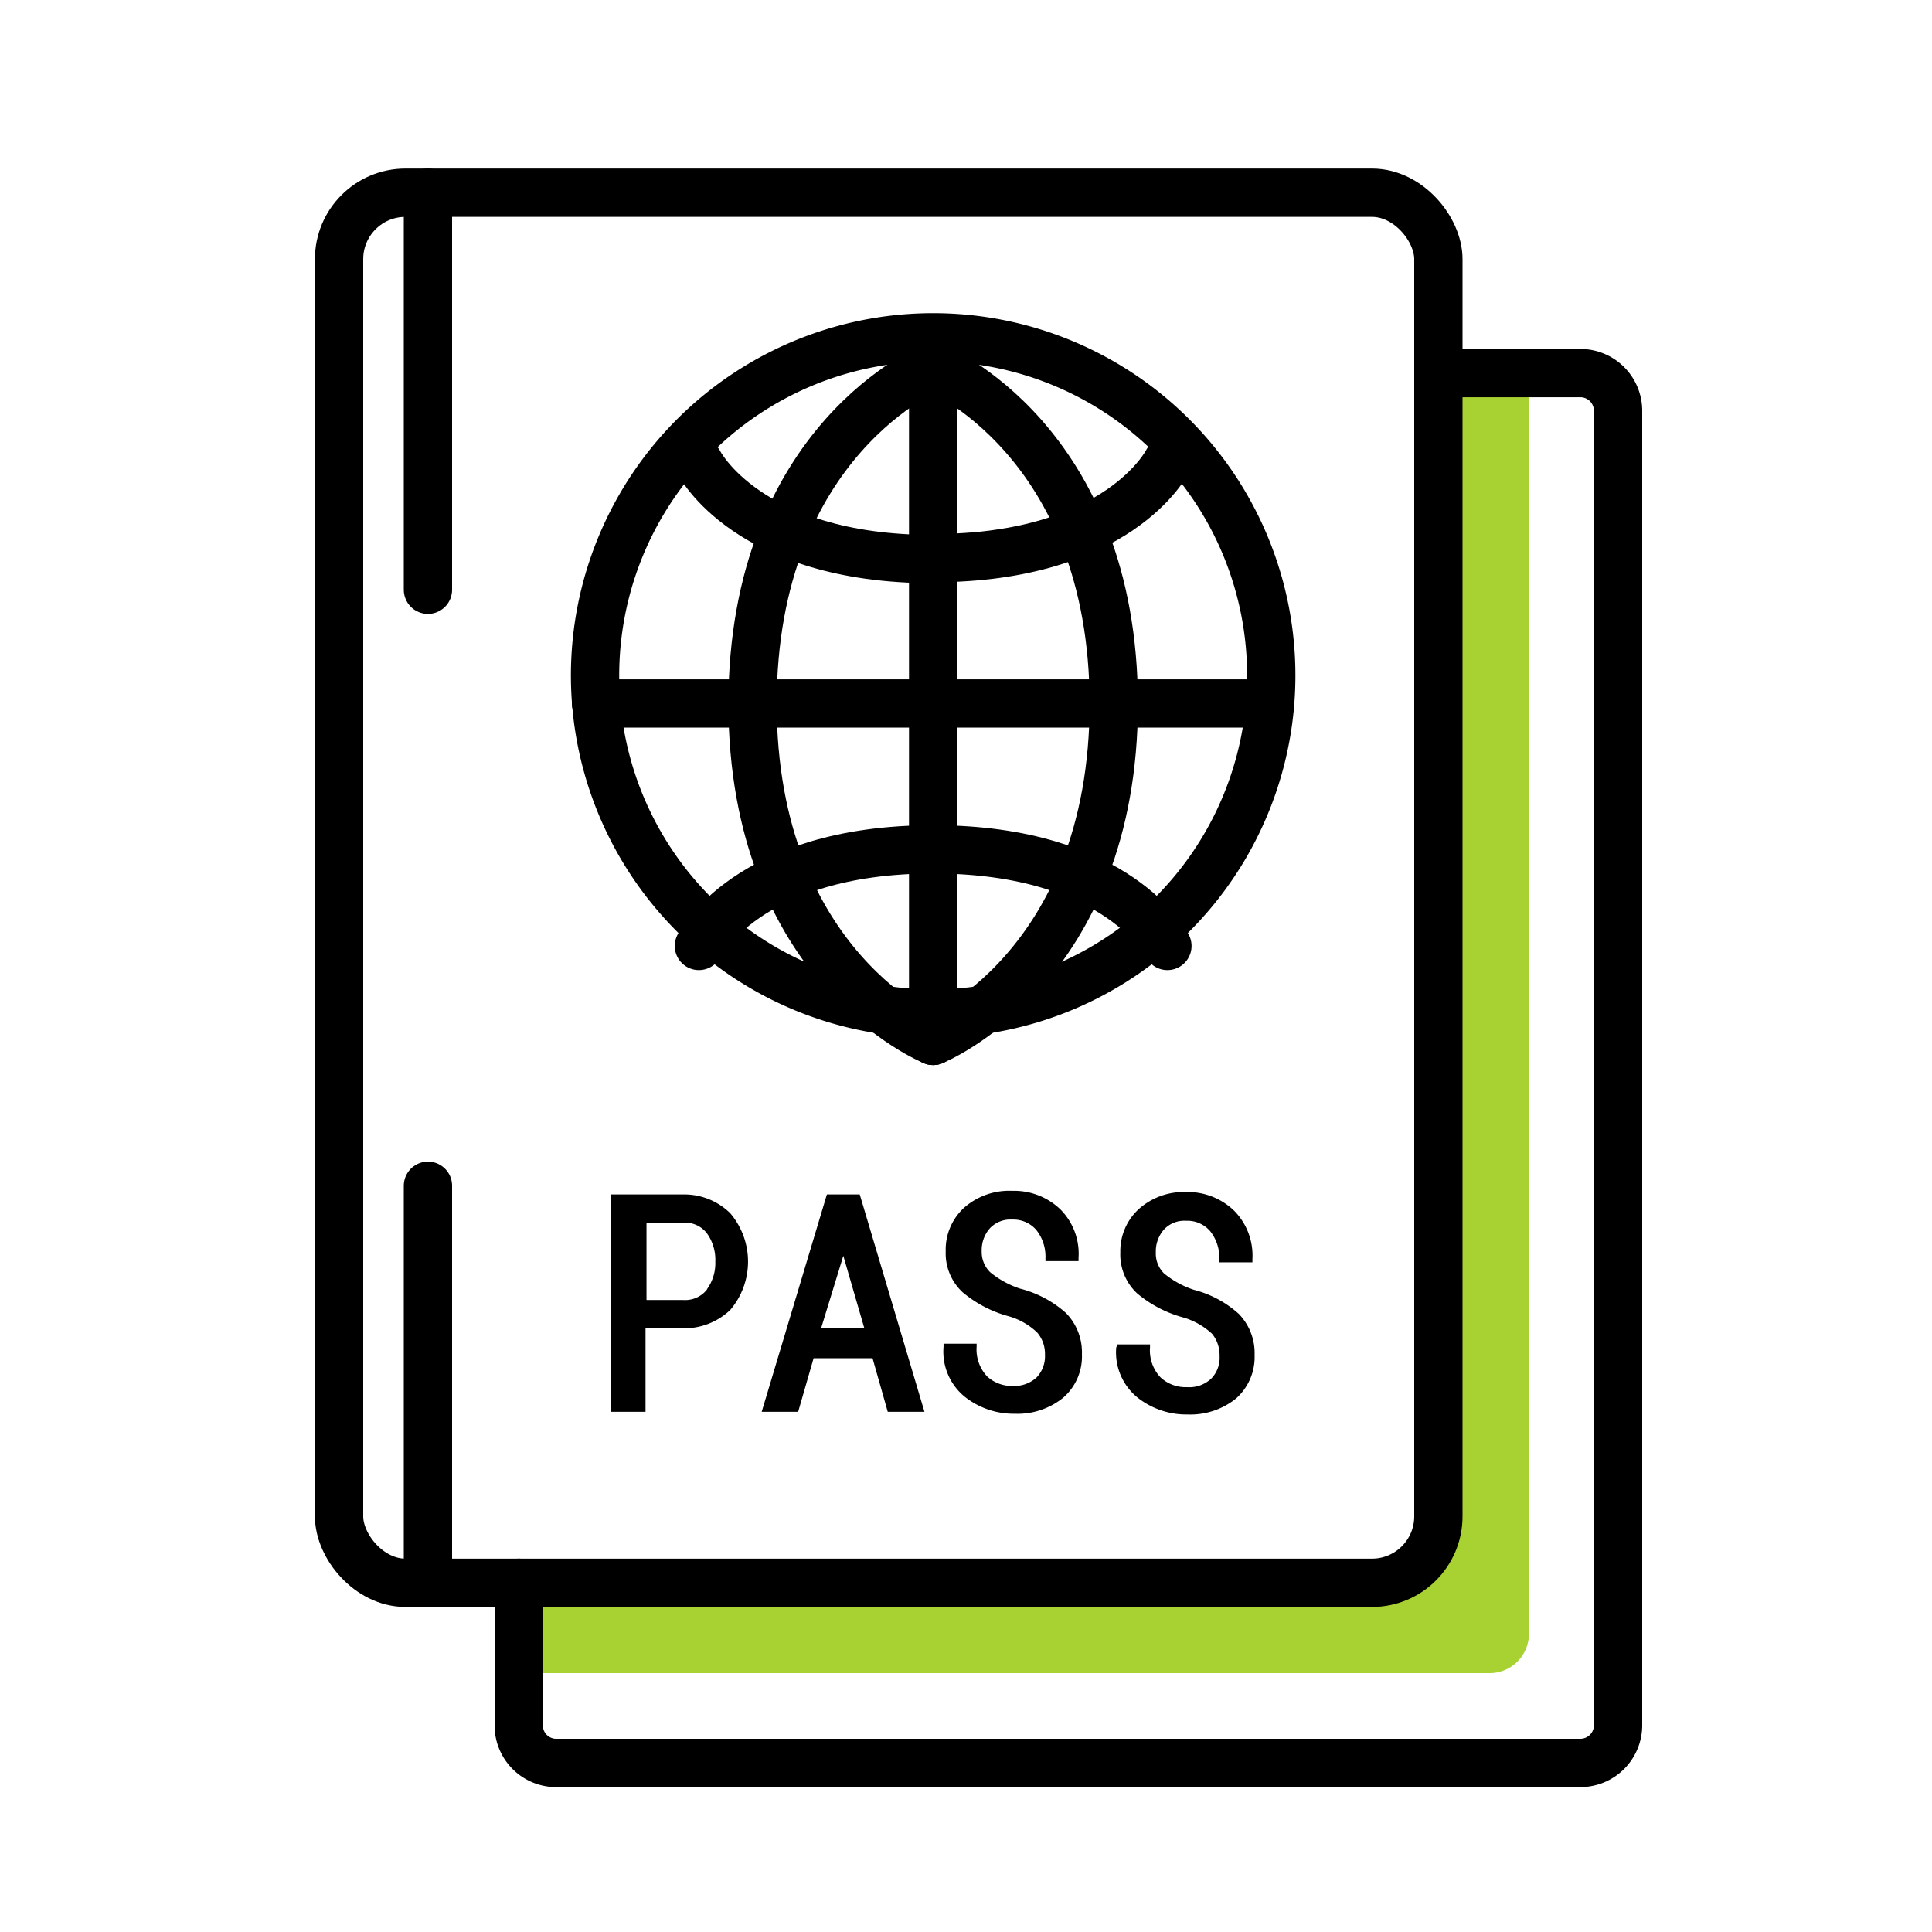
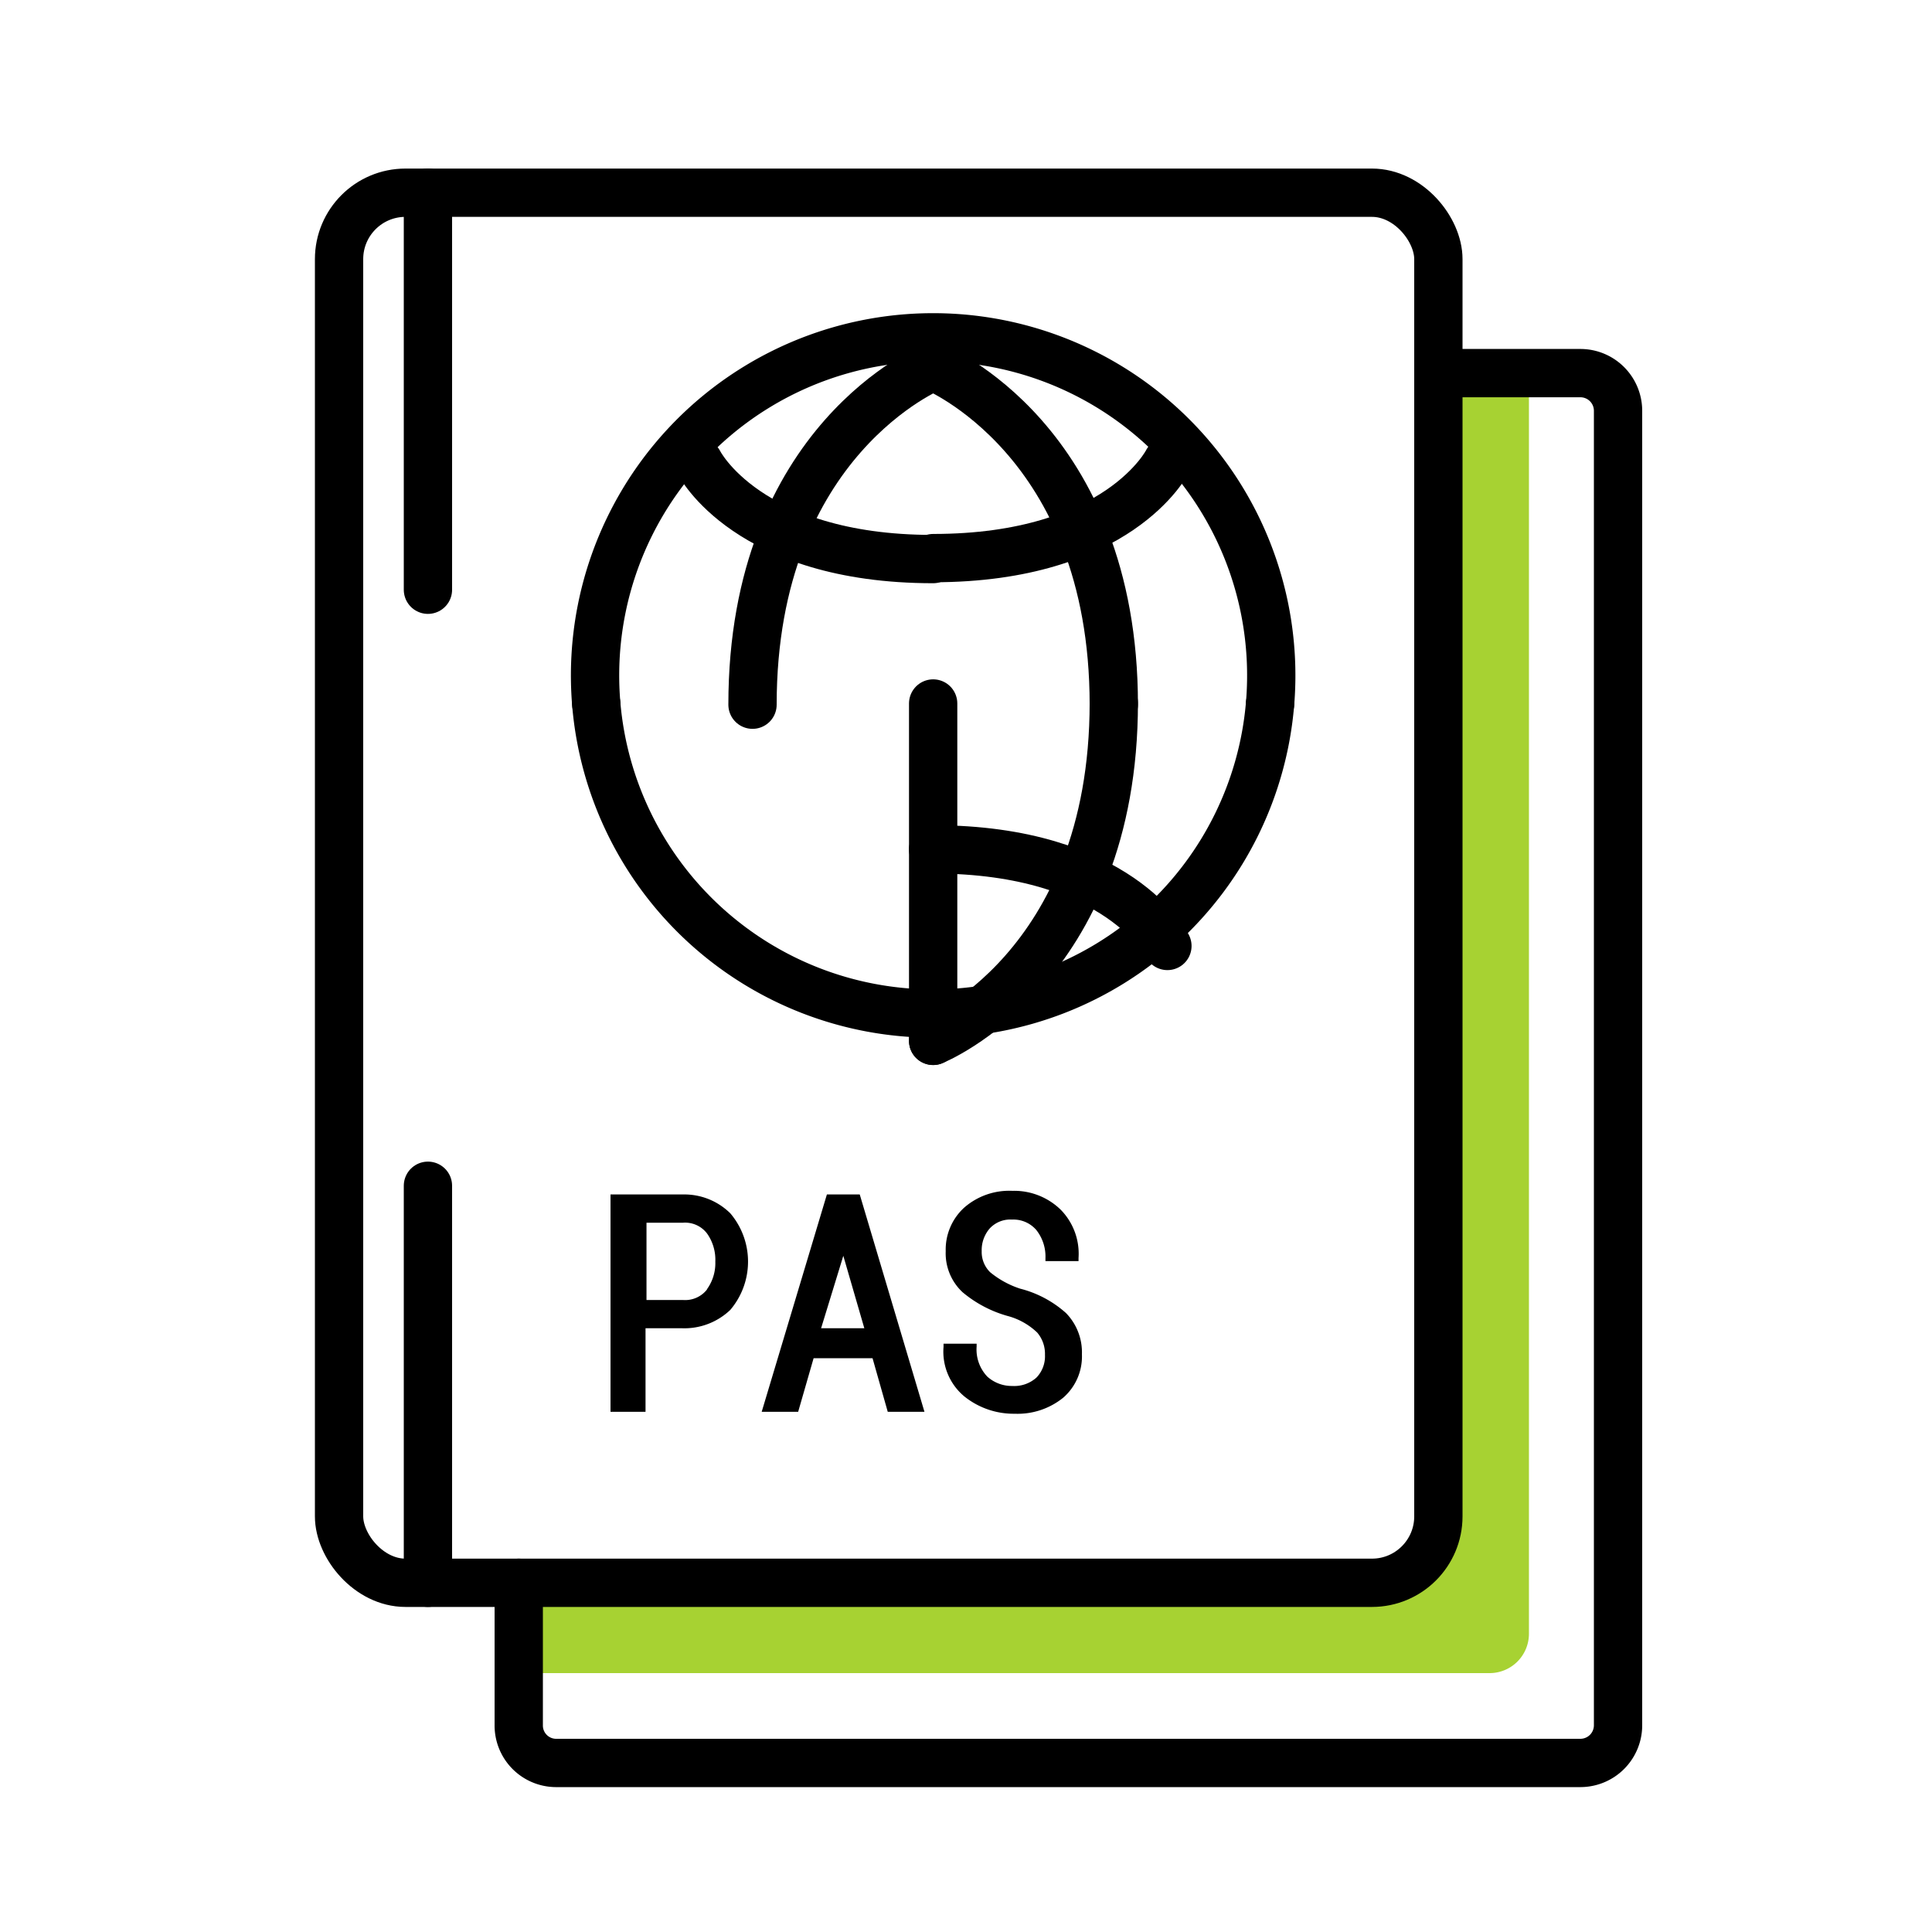
<svg xmlns="http://www.w3.org/2000/svg" id="レイヤー_1" data-name="レイヤー 1" width="80" height="80" viewBox="0 0 80 80">
  <defs>
    <style>.cls-1{fill:#a7d232;}.cls-2{fill:none;stroke:#000;stroke-linecap:round;stroke-linejoin:round;stroke-width:2px;}</style>
  </defs>
  <path class="cls-1" d="M63.31,67.65V15.41H59.57v48.5a1.63,1.63,0,0,1-1.63,1.63H21.48v3.74h40.2A1.63,1.63,0,0,0,63.31,67.65Z" />
  <rect class="cls-2" x="14.04" y="7.98" width="45.52" height="57.56" rx="2.75" />
-   <line class="cls-2" x1="24.69" y1="29.13" x2="52.59" y2="29.13" />
-   <line class="cls-2" x1="38.64" y1="15.18" x2="38.64" y2="29.15" />
  <path class="cls-2" d="M24.69,29.15a14,14,0,1,1,27.9,0" />
  <path class="cls-2" d="M38.64,15.18s-7.48,3-7.48,14" />
  <path class="cls-2" d="M38.64,15.18s7.48,3,7.48,14" />
  <path class="cls-2" d="M38.64,23.15c-7.7,0-9.7-4-9.7-4" />
  <path class="cls-2" d="M48.34,19.11s-2,4-9.7,4" />
  <line class="cls-2" x1="38.64" y1="43.1" x2="38.64" y2="29.13" />
  <path class="cls-2" d="M52.59,29.15a14,14,0,0,1-27.9,0" />
  <path class="cls-2" d="M38.64,43.1s7.48-3,7.48-14" />
-   <path class="cls-2" d="M38.64,43.1s-7.48-3-7.48-14" />
  <path class="cls-2" d="M48.34,39.17s-2-4-9.7-4" />
-   <path class="cls-2" d="M28.94,39.17s2-4,9.7-4" />
  <path d="M28.28,49.46h-3v9h1.45V55h1.51a2.75,2.75,0,0,0,2-.76,3.09,3.09,0,0,0,0-4A2.71,2.71,0,0,0,28.28,49.46Zm1,3.93a1.15,1.15,0,0,1-1,.44H26.77v-3.2h1.51a1.14,1.14,0,0,1,1,.45,1.88,1.88,0,0,1,.34,1.16A1.85,1.85,0,0,1,29.27,53.39Z" />
  <path d="M34.24,49.46l-2.7,9h1.51l.64-2.22h2.44l.63,2.22h1.52l-2.68-9ZM34,55,34.92,52,35.79,55Z" />
  <path d="M42.24,53.36A3.81,3.81,0,0,1,41,52.68a1.17,1.17,0,0,1-.35-.87,1.37,1.37,0,0,1,.33-.94,1.16,1.16,0,0,1,.93-.37,1.25,1.25,0,0,1,1,.43,1.77,1.77,0,0,1,.38,1.17v.12h1.37l0-.13v0a2.6,2.6,0,0,0-.74-2,2.76,2.76,0,0,0-2-.78,2.83,2.83,0,0,0-2,.7,2.35,2.35,0,0,0-.76,1.8,2.2,2.2,0,0,0,.7,1.7,5,5,0,0,0,1.93,1,2.82,2.82,0,0,1,1.16.67,1.36,1.36,0,0,1,.32.92,1.27,1.27,0,0,1-.35.94,1.37,1.37,0,0,1-1,.35A1.51,1.51,0,0,1,40.88,57a1.63,1.63,0,0,1-.44-1.24v-.12H39.07l0,.13v0a2.41,2.41,0,0,0,.87,2.06,3.26,3.26,0,0,0,2.08.71,3,3,0,0,0,2-.66,2.26,2.26,0,0,0,.78-1.8,2.33,2.33,0,0,0-.66-1.71A4.52,4.52,0,0,0,42.24,53.36Z" />
-   <path d="M51.3,54.41a4.4,4.4,0,0,0-1.86-1,3.81,3.81,0,0,1-1.24-.68,1.16,1.16,0,0,1-.34-.87,1.37,1.37,0,0,1,.33-.94,1.15,1.15,0,0,1,.92-.37,1.24,1.24,0,0,1,1,.43,1.77,1.77,0,0,1,.38,1.17v.12h1.37l0-.13v0a2.64,2.64,0,0,0-.75-2,2.76,2.76,0,0,0-2-.78,2.79,2.79,0,0,0-1.95.7,2.36,2.36,0,0,0-.77,1.8,2.2,2.2,0,0,0,.7,1.7,5,5,0,0,0,1.93,1,3,3,0,0,1,1.17.67,1.4,1.4,0,0,1,.31.92,1.23,1.23,0,0,1-.35.94,1.33,1.33,0,0,1-1,.35,1.53,1.53,0,0,1-1.1-.41,1.62,1.62,0,0,1-.43-1.24v-.12H46.27l-.05.13v0a2.41,2.41,0,0,0,.87,2.06,3.26,3.26,0,0,0,2.09.71,3,3,0,0,0,2-.66,2.29,2.29,0,0,0,.77-1.8A2.33,2.33,0,0,0,51.3,54.41Z" />
  <path class="cls-2" d="M21.48,65.54v5.88A1.55,1.55,0,0,0,23,73H65.45A1.56,1.56,0,0,0,67,71.42V17a1.56,1.56,0,0,0-1.55-1.55H59.57" />
  <line class="cls-2" x1="17.72" y1="7.98" x2="17.72" y2="24.42" />
  <line class="cls-2" x1="17.72" y1="49.1" x2="17.72" y2="65.54" />
</svg>